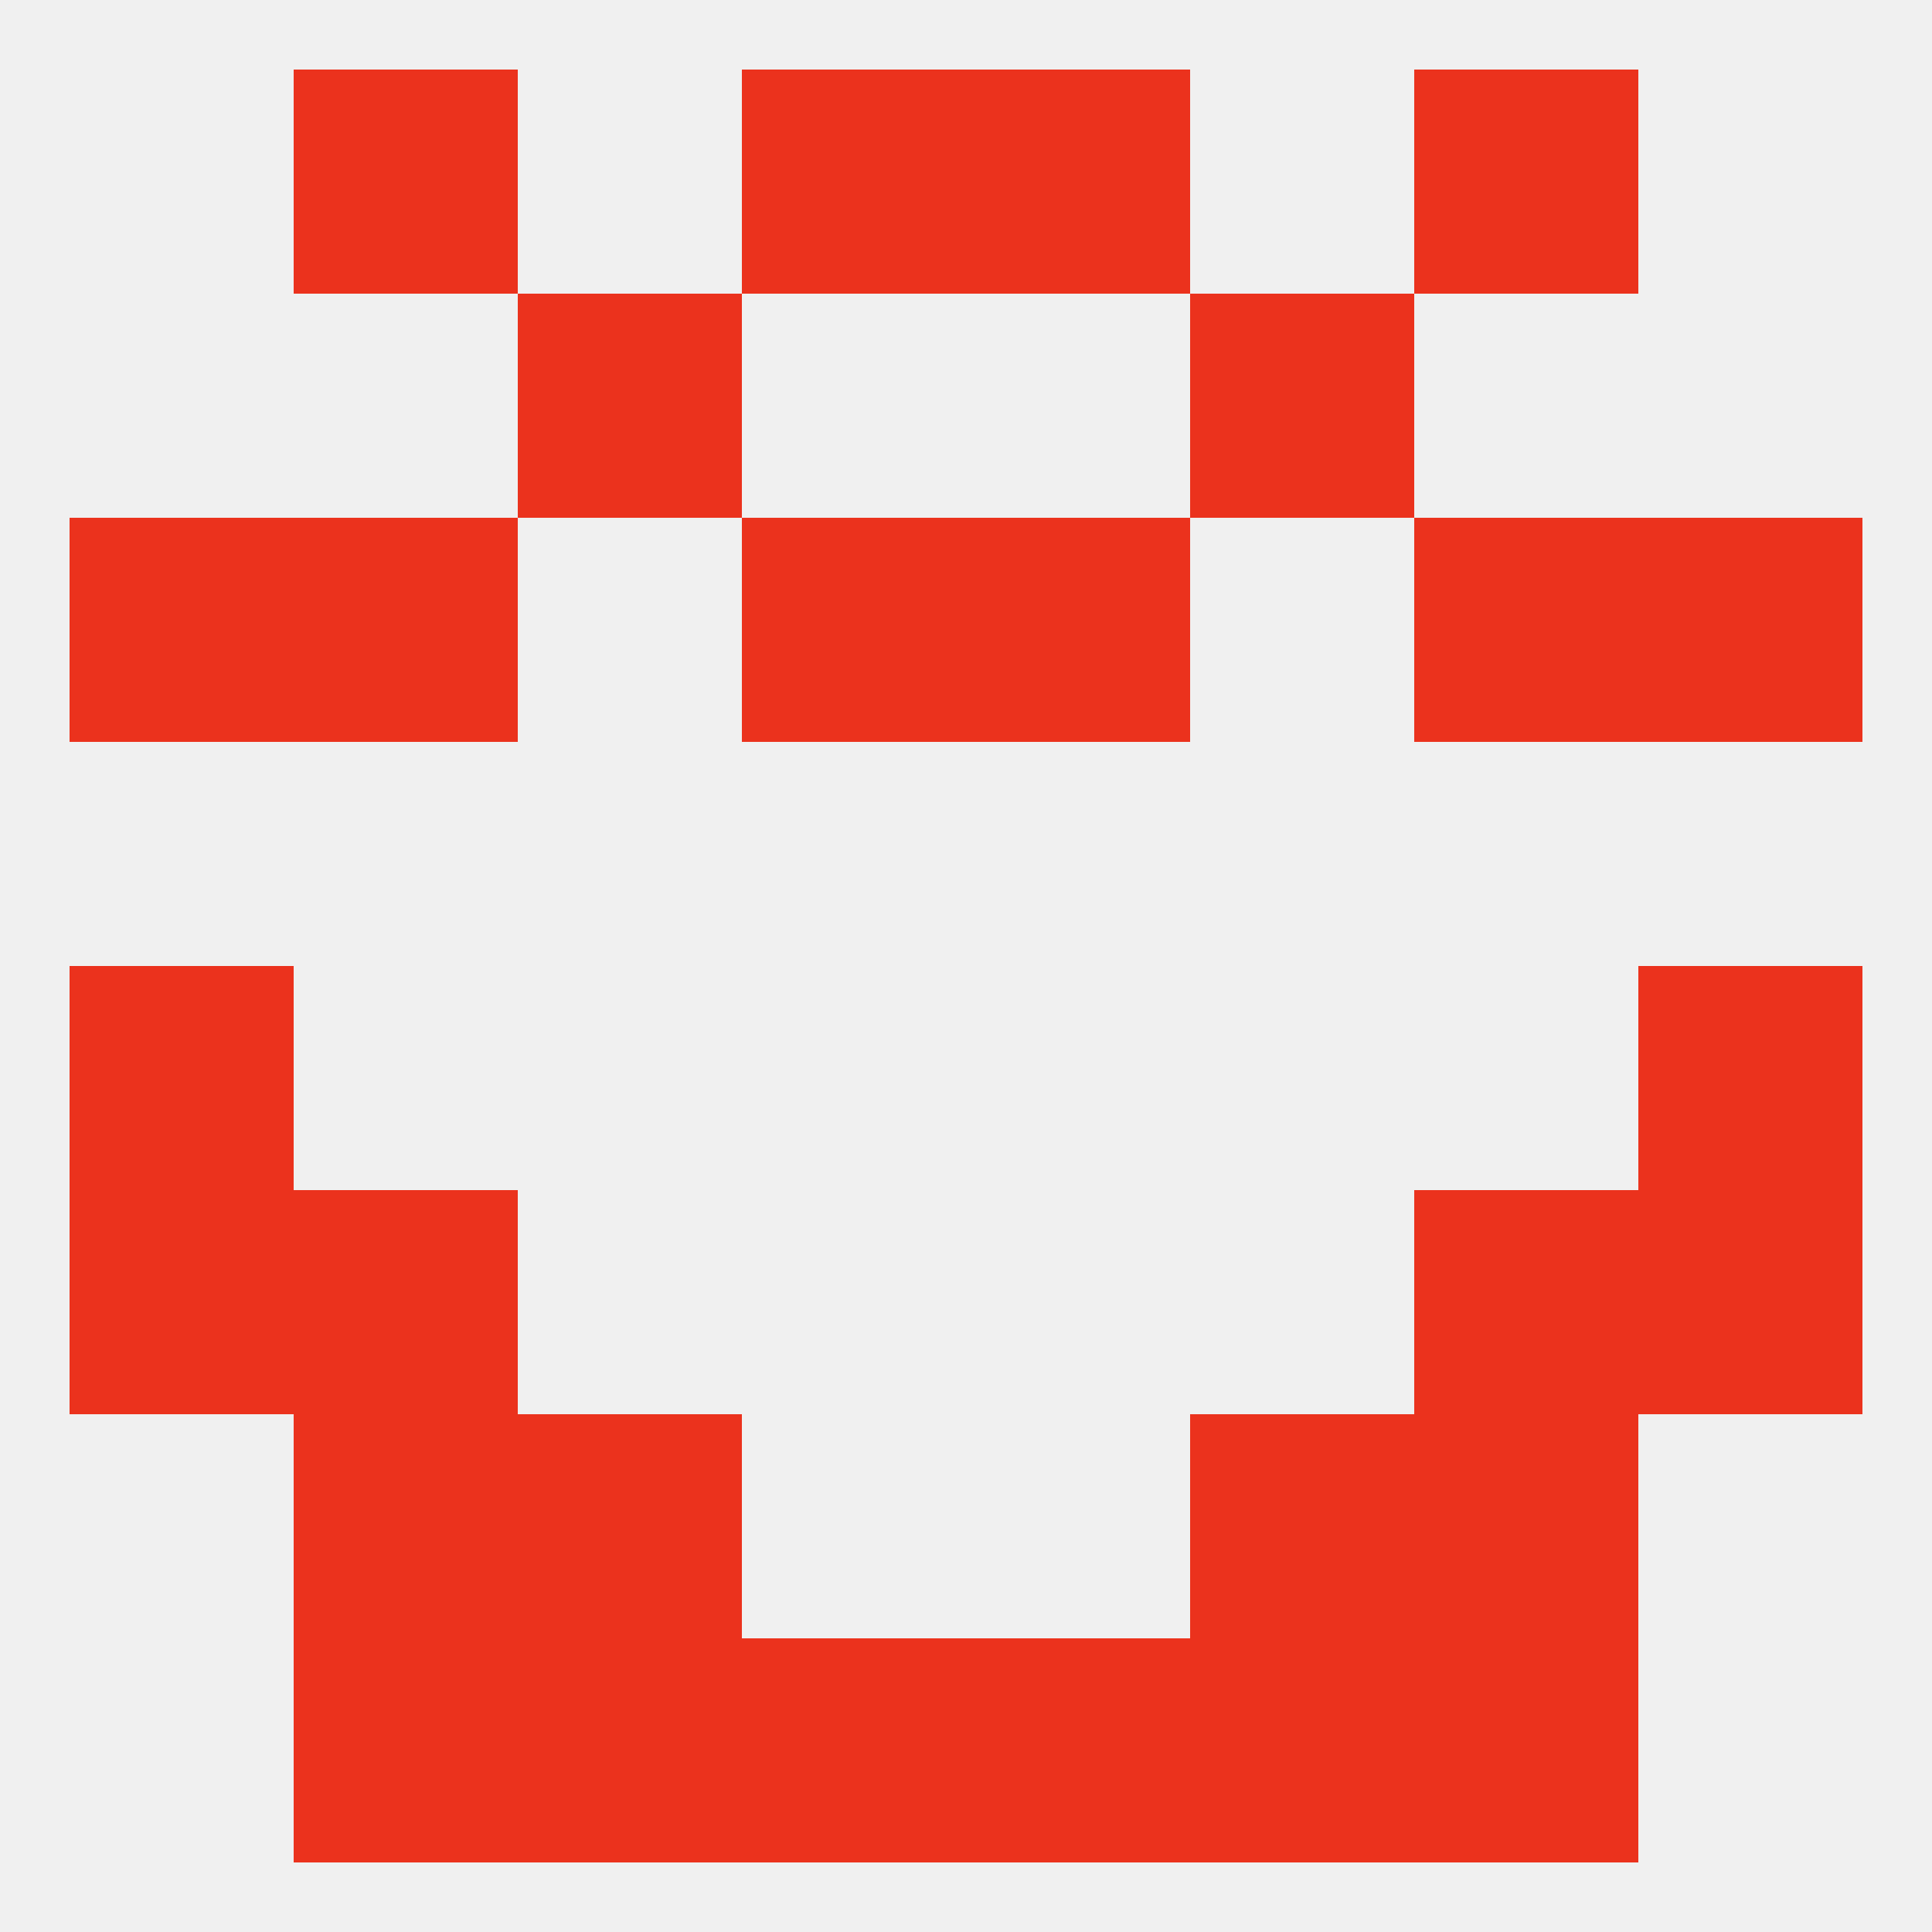
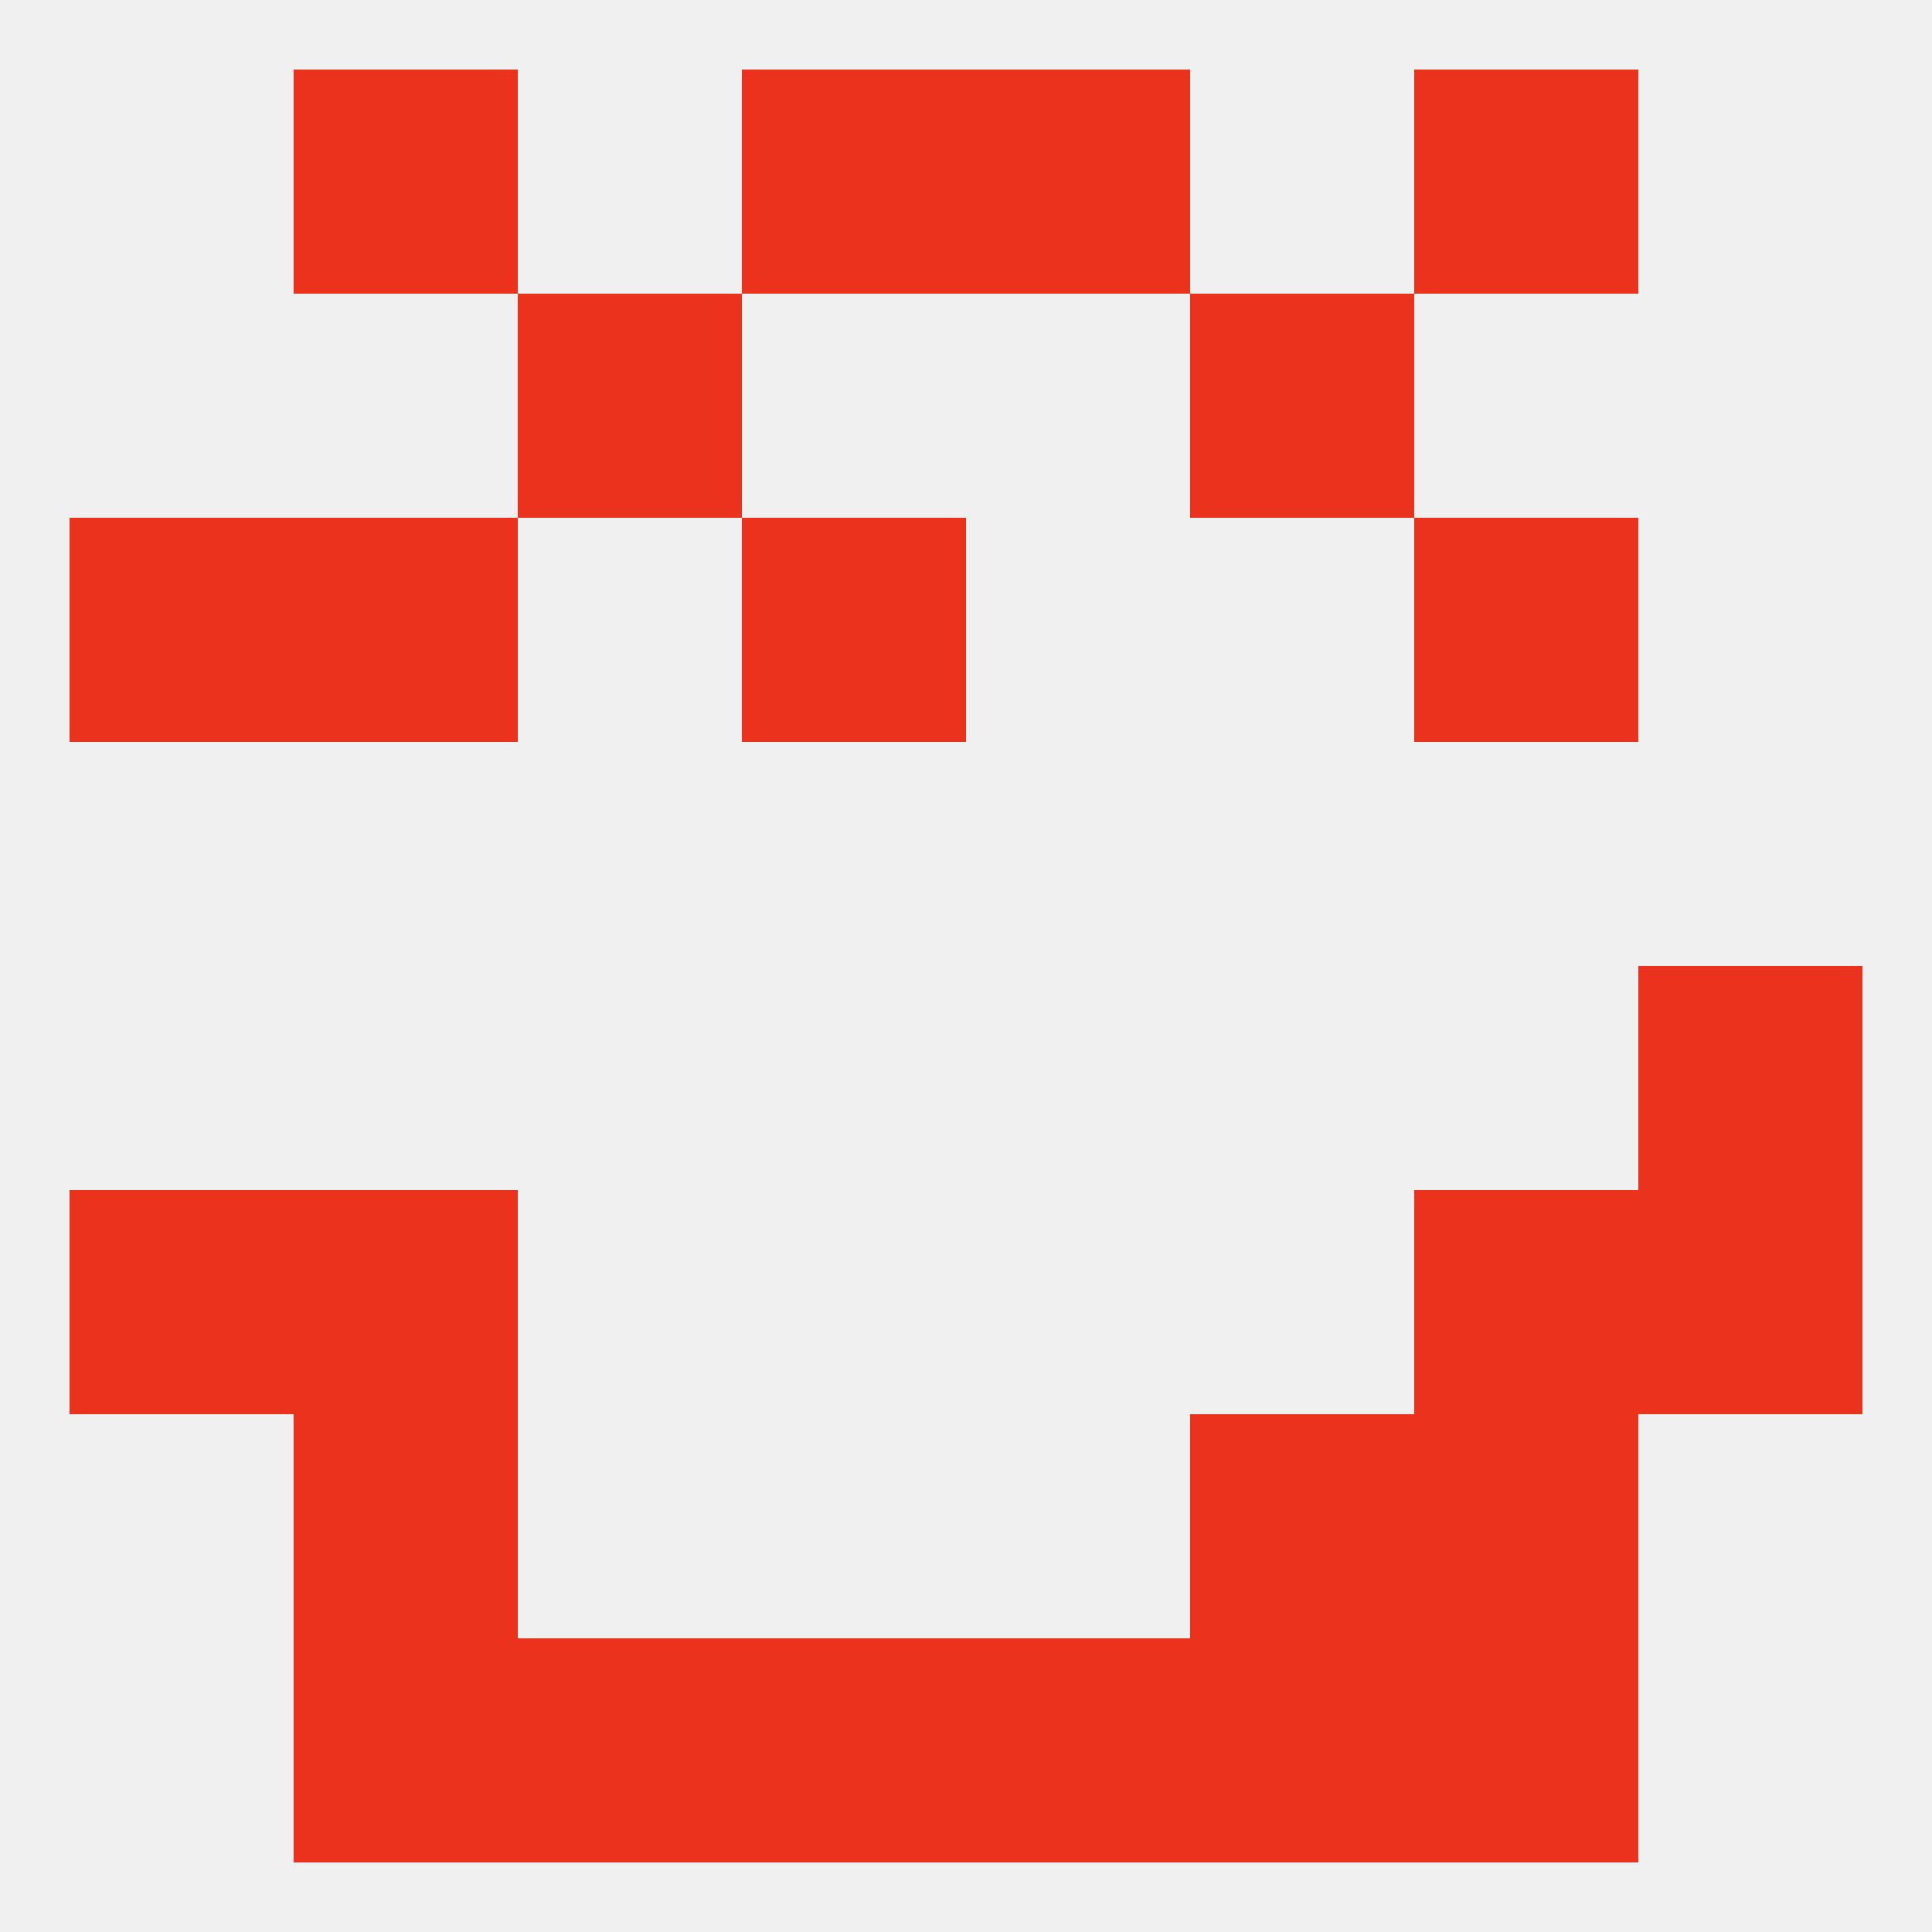
<svg xmlns="http://www.w3.org/2000/svg" version="1.1" baseprofile="full" width="250" height="250" viewBox="0 0 250 250">
  <rect width="100%" height="100%" fill="rgba(240,240,240,255)" />
  <rect x="9" y="154" width="29" height="29" fill="rgba(235,50,29,255)" />
  <rect x="212" y="154" width="29" height="29" fill="rgba(235,50,29,255)" />
  <rect x="38" y="154" width="29" height="29" fill="rgba(235,50,29,255)" />
  <rect x="183" y="154" width="29" height="29" fill="rgba(235,50,29,255)" />
  <rect x="183" y="183" width="29" height="29" fill="rgba(235,50,29,255)" />
-   <rect x="67" y="183" width="29" height="29" fill="rgba(235,50,29,255)" />
  <rect x="154" y="183" width="29" height="29" fill="rgba(235,50,29,255)" />
  <rect x="38" y="183" width="29" height="29" fill="rgba(235,50,29,255)" />
  <rect x="96" y="212" width="29" height="29" fill="rgba(235,50,29,255)" />
  <rect x="125" y="212" width="29" height="29" fill="rgba(235,50,29,255)" />
  <rect x="38" y="212" width="29" height="29" fill="rgba(235,50,29,255)" />
  <rect x="183" y="212" width="29" height="29" fill="rgba(235,50,29,255)" />
  <rect x="67" y="212" width="29" height="29" fill="rgba(235,50,29,255)" />
  <rect x="154" y="212" width="29" height="29" fill="rgba(235,50,29,255)" />
  <rect x="96" y="9" width="29" height="29" fill="rgba(235,50,29,255)" />
  <rect x="125" y="9" width="29" height="29" fill="rgba(235,50,29,255)" />
  <rect x="38" y="9" width="29" height="29" fill="rgba(235,50,29,255)" />
  <rect x="183" y="9" width="29" height="29" fill="rgba(235,50,29,255)" />
  <rect x="154" y="38" width="29" height="29" fill="rgba(235,50,29,255)" />
  <rect x="67" y="38" width="29" height="29" fill="rgba(235,50,29,255)" />
  <rect x="38" y="67" width="29" height="29" fill="rgba(235,50,29,255)" />
  <rect x="183" y="67" width="29" height="29" fill="rgba(235,50,29,255)" />
  <rect x="96" y="67" width="29" height="29" fill="rgba(235,50,29,255)" />
-   <rect x="125" y="67" width="29" height="29" fill="rgba(235,50,29,255)" />
  <rect x="9" y="67" width="29" height="29" fill="rgba(235,50,29,255)" />
-   <rect x="212" y="67" width="29" height="29" fill="rgba(235,50,29,255)" />
-   <rect x="9" y="125" width="29" height="29" fill="rgba(235,50,29,255)" />
  <rect x="212" y="125" width="29" height="29" fill="rgba(235,50,29,255)" />
</svg>